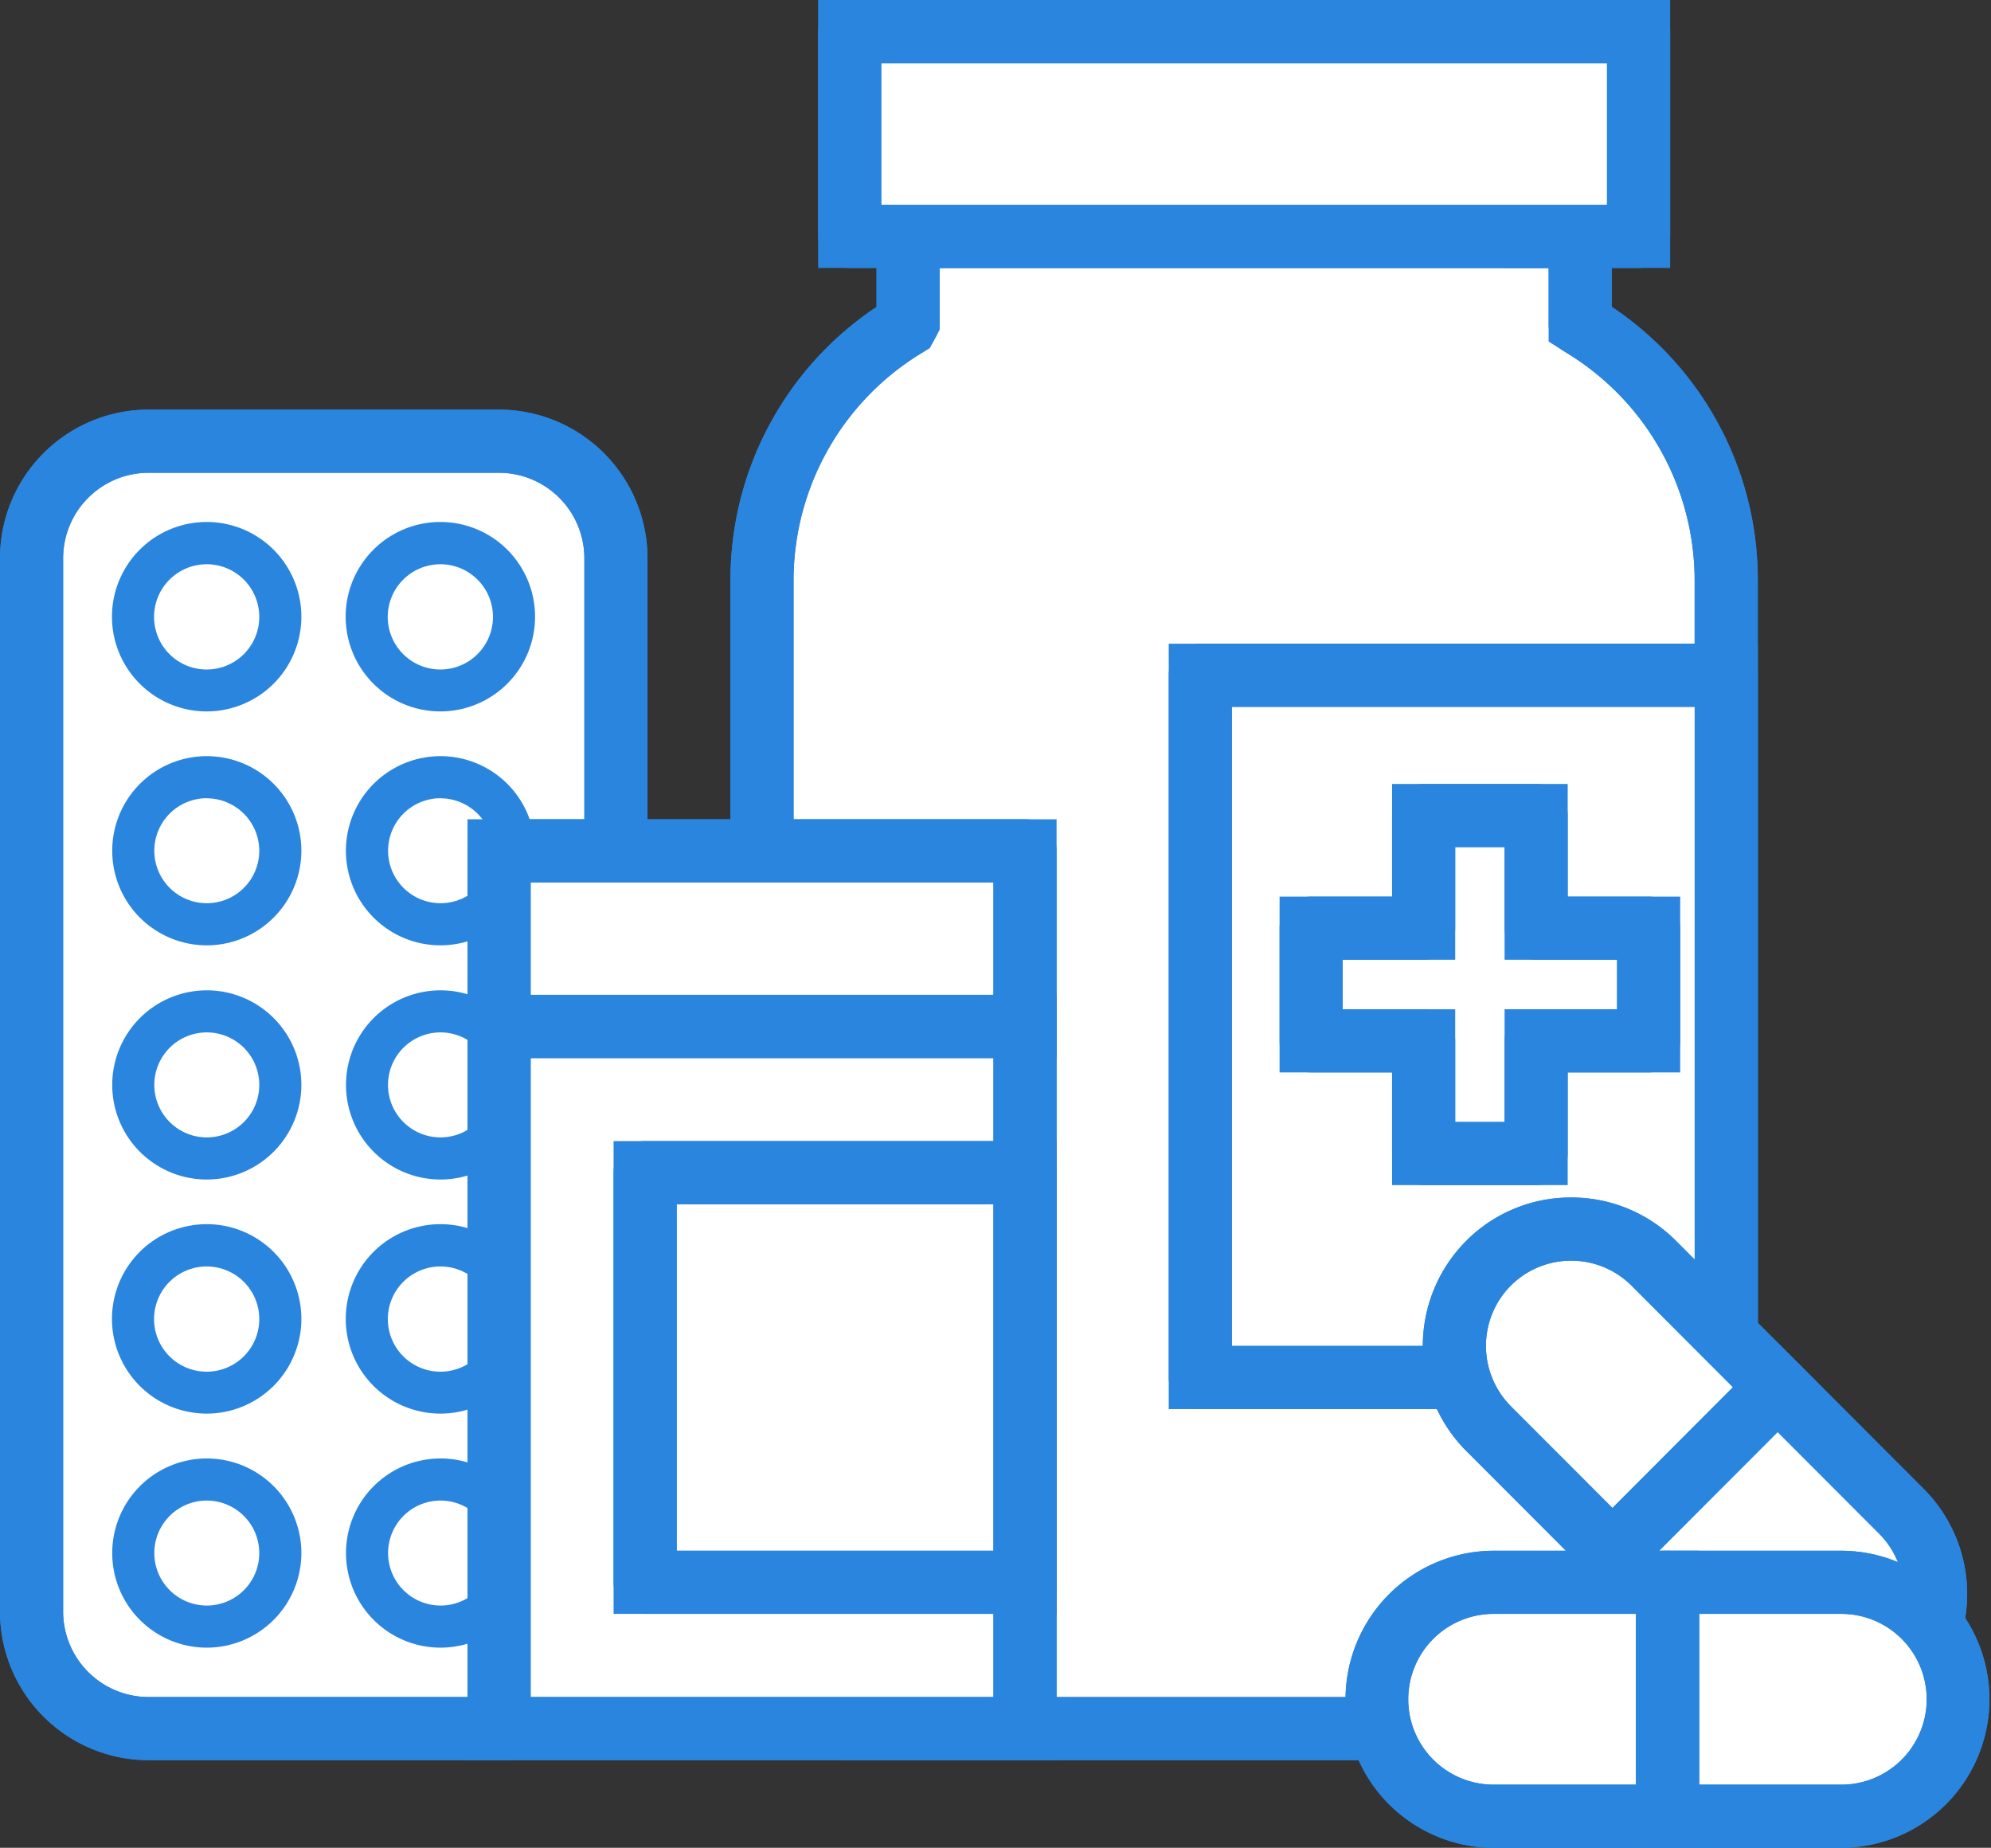
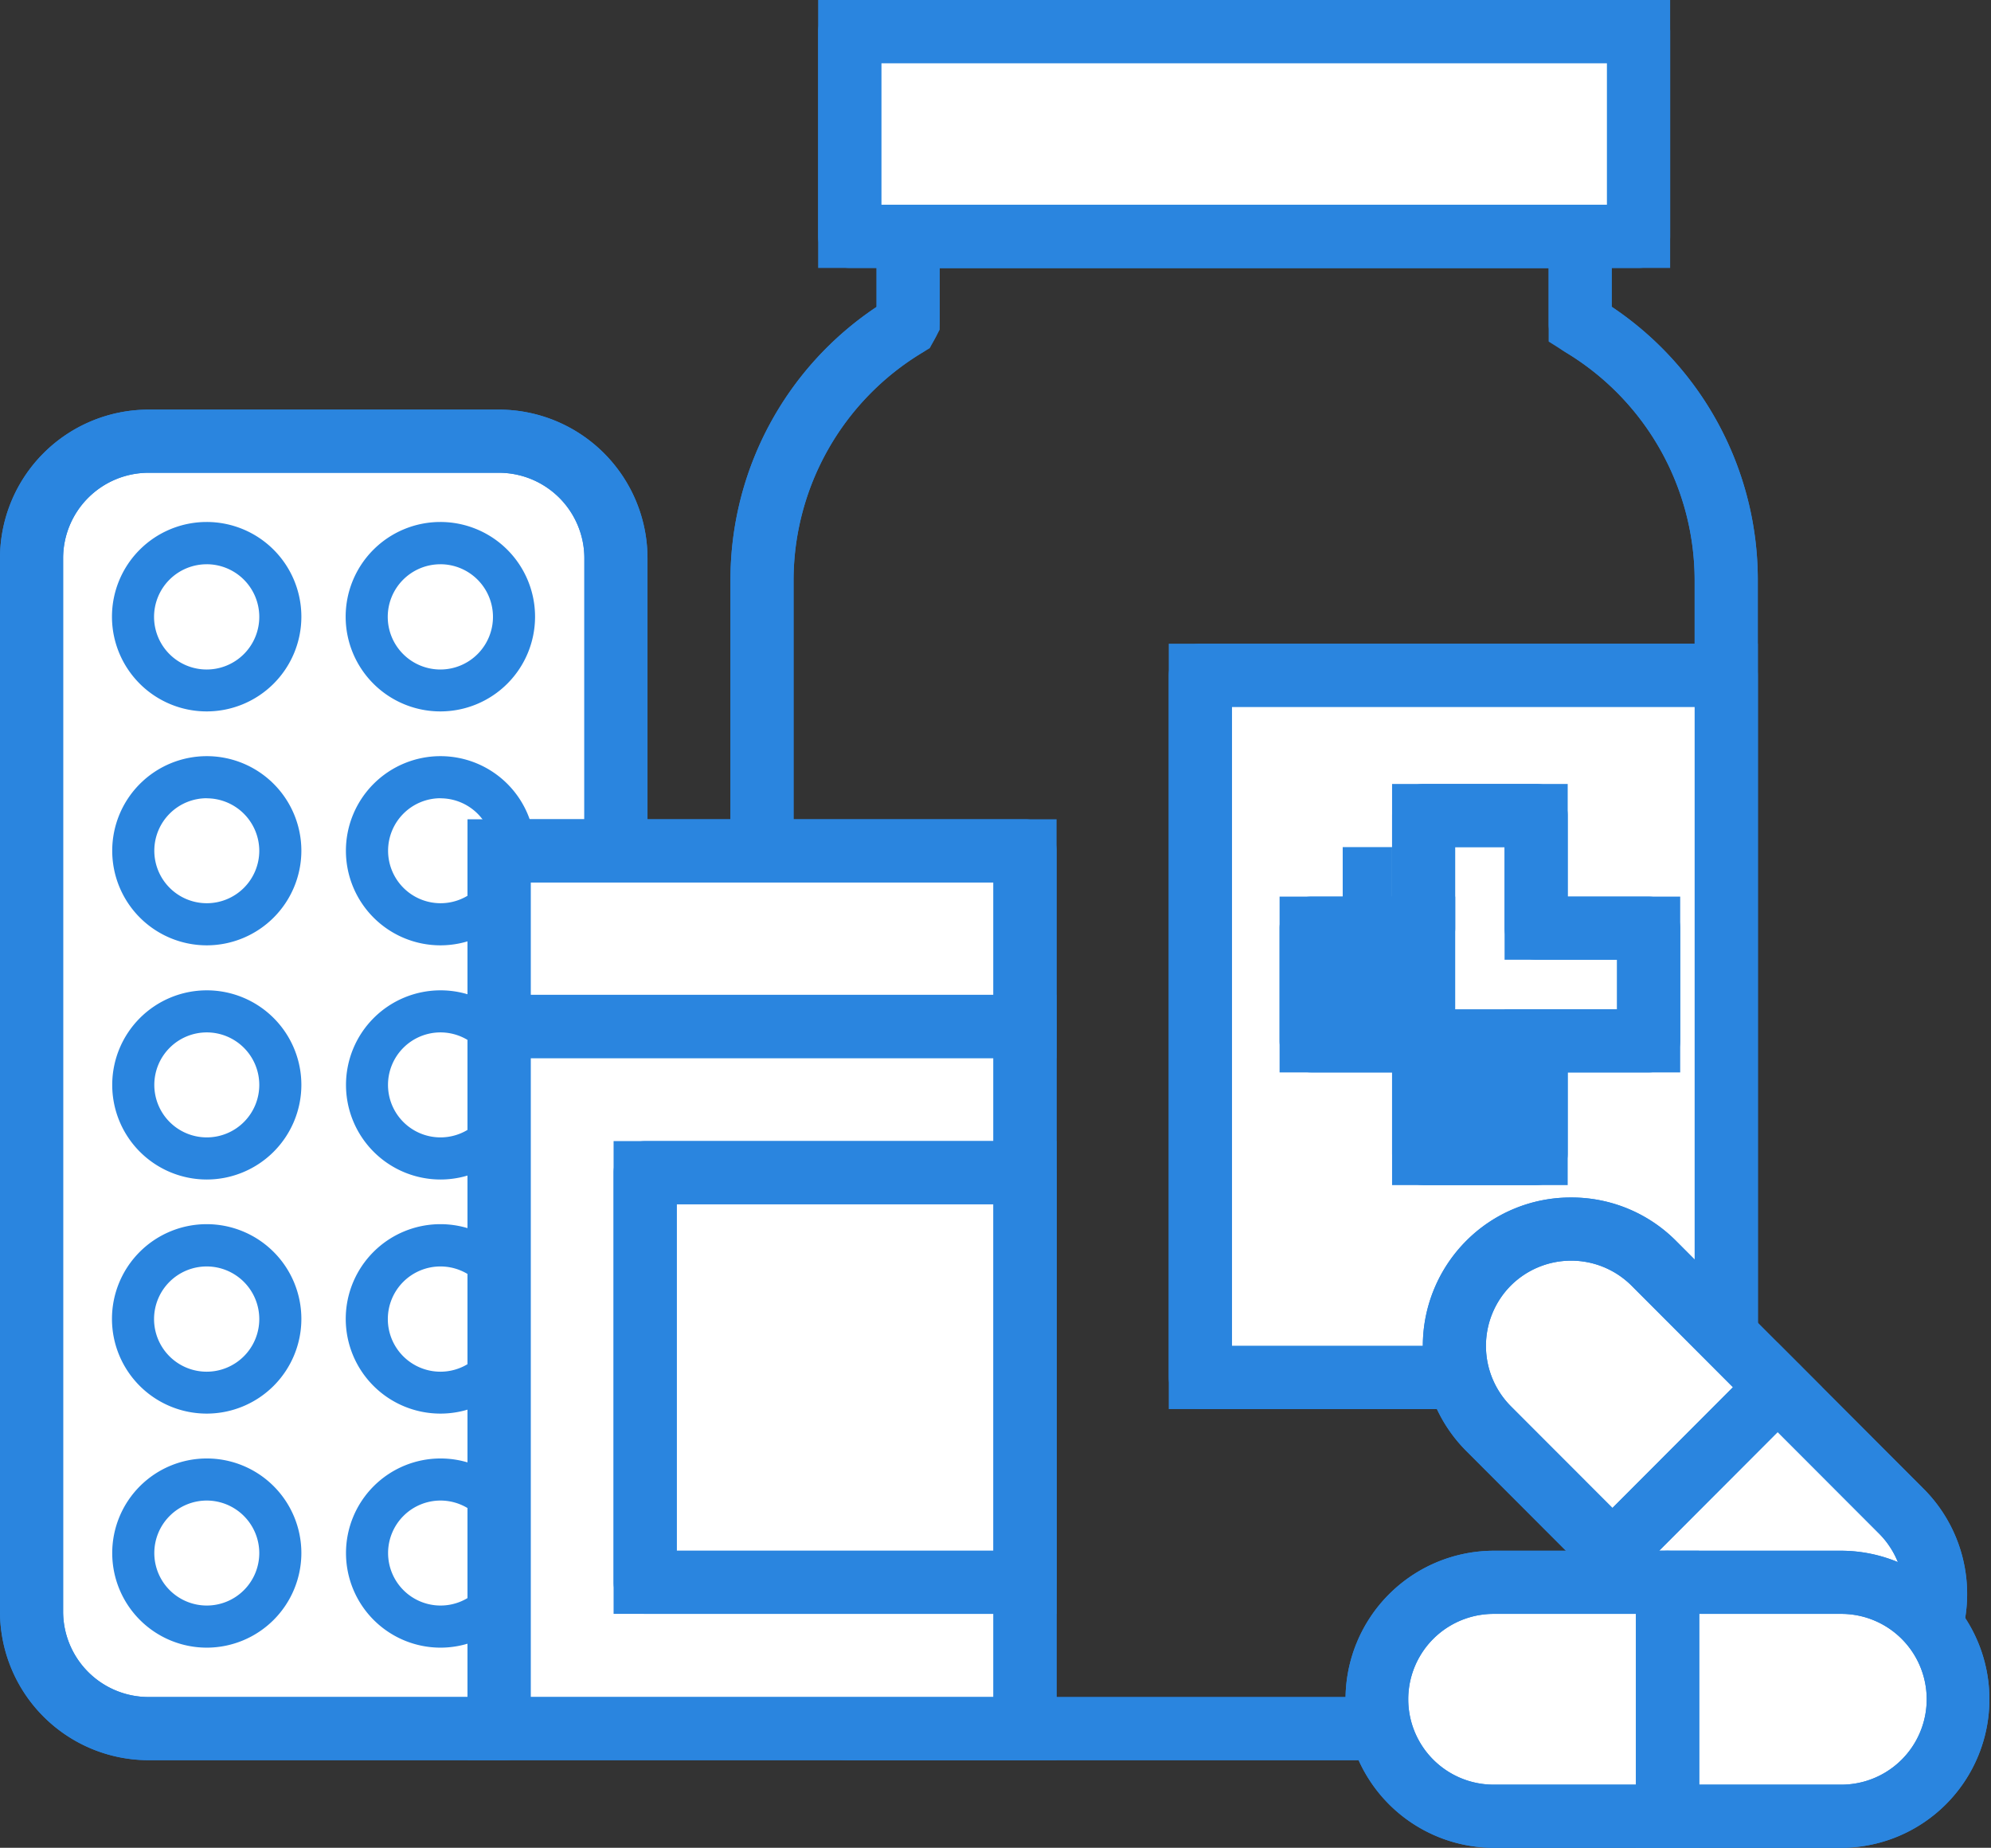
<svg xmlns="http://www.w3.org/2000/svg" width="94.613" height="87.791" viewBox="0 0 94.613 87.791">
  <rect x="0" y="0" width="94.613" height="87.791" fill="#333333" stroke="none" />
  <g transform="translate(-636.497 -1051.498)">
-     <path d="M59.553,87.69H95.472a5.555,5.555,0,0,0,5.553-5.56V33.113a14.1,14.1,0,0,0-6.831-12.08l-.111-.07v-4.17H62.149v4.059l-.1.181a14.079,14.079,0,0,0-6.845,12.08V44.6L54,81.949a5.563,5.563,0,0,0,5.555,5.741" transform="translate(617.502 1045.936)" fill="#fff" />
    <path d="M95.472,89.19H59.553A7.062,7.062,0,0,1,52.5,81.9l1.207-37.332V33.113a15.578,15.578,0,0,1,6.942-12.968V15.293H95.584v4.845a15.6,15.6,0,0,1,6.942,12.975V82.13a7.055,7.055,0,0,1-7.053,7.06Zm-31.823-70.9v2.936l-.471.878-.355.213a12.642,12.642,0,0,0-6.116,10.793V44.644L55.5,82a4.062,4.062,0,0,0,4.055,4.193H95.472a4.055,4.055,0,0,0,4.053-4.06V33.113a12.654,12.654,0,0,0-6.1-10.795l-.027-.017-.811-.511v-3.5Z" transform="translate(617.502 1045.936)" fill="#2a85df" />
    <path d="M95.472,89.19H59.553A7.062,7.062,0,0,1,52.5,81.9l1.207-37.332V33.113a15.578,15.578,0,0,1,6.942-12.968V16.793a1.5,1.5,0,0,1,1.5-1.5H94.084a1.5,1.5,0,0,1,1.5,1.5v3.345a15.6,15.6,0,0,1,6.942,12.975V82.13a7.055,7.055,0,0,1-7.053,7.06Zm-31.823-70.9v2.559a1.5,1.5,0,0,1-.179.71l-.1.181a1.5,1.5,0,0,1-.551.577,12.642,12.642,0,0,0-6.116,10.793V44.6q0,.024,0,.048L55.5,82a4.062,4.062,0,0,0,4.055,4.193H95.472a4.055,4.055,0,0,0,4.053-4.06V33.113a12.654,12.654,0,0,0-6.1-10.795l-.027-.017-.111-.07a1.5,1.5,0,0,1-.7-1.269v-2.67Z" transform="translate(617.502 1045.936)" fill="#2a85df" />
    <path d="M7.115,32.023H23.776a5.557,5.557,0,0,1,5.554,5.56V87.629a5.557,5.557,0,0,1-5.554,5.56H7.115a5.557,5.557,0,0,1-5.554-5.56V37.583a5.557,5.557,0,0,1,5.554-5.56" transform="translate(636.436 1040.437)" fill="#fff" />
    <path d="M23.776,94.689H7.115a7.065,7.065,0,0,1-7.054-7.06V37.583a7.065,7.065,0,0,1,7.054-7.06H23.776a7.065,7.065,0,0,1,7.054,7.06V87.629A7.065,7.065,0,0,1,23.776,94.689ZM7.115,33.523a4.062,4.062,0,0,0-4.054,4.06V87.629a4.062,4.062,0,0,0,4.054,4.06H23.776a4.062,4.062,0,0,0,4.054-4.06V37.583a4.062,4.062,0,0,0-4.054-4.06Z" transform="translate(636.436 1040.437)" fill="#2a85df" />
    <path d="M7.115,30.523H23.776a7.065,7.065,0,0,1,7.054,7.06V87.629a7.065,7.065,0,0,1-7.054,7.06H7.115a7.065,7.065,0,0,1-7.054-7.06V37.583A7.065,7.065,0,0,1,7.115,30.523ZM23.776,91.689a4.062,4.062,0,0,0,4.054-4.06V37.583a4.062,4.062,0,0,0-4.054-4.06H7.115a4.062,4.062,0,0,0-4.054,4.06V87.629a4.062,4.062,0,0,0,4.054,4.06Z" transform="translate(636.436 1040.437)" fill="#2a85df" />
    <path d="M12.627,64a3.494,3.494,0,1,1,3.49-3.493A3.5,3.5,0,0,1,12.627,64" transform="translate(633.701 1031.412)" fill="#fff" />
    <path d="M12.627,65a4.494,4.494,0,1,1,4.49-4.493A4.5,4.5,0,0,1,12.627,65Zm0-6.989a2.494,2.494,0,1,0,2.49,2.5A2.5,2.5,0,0,0,12.627,58.015Z" transform="translate(633.701 1031.412)" fill="#2a85df" />
    <path d="M12.627,117.224a4.494,4.494,0,1,1,4.49-4.493A4.5,4.5,0,0,1,12.627,117.224Zm0-6.989a2.494,2.494,0,1,0,2.49,2.5A2.5,2.5,0,0,0,12.627,110.235Z" transform="translate(633.701 1012.556)" fill="#2a85df" />
    <path d="M30.012,116.224a3.494,3.494,0,1,1,3.492-3.493,3.5,3.5,0,0,1-3.492,3.493" transform="translate(627.423 1012.556)" fill="#fff" />
    <path d="M30.012,117.224a4.494,4.494,0,1,1,4.492-4.493A4.5,4.5,0,0,1,30.012,117.224Zm0-6.989a2.494,2.494,0,1,0,2.492,2.5A2.5,2.5,0,0,0,30.012,110.235Z" transform="translate(627.423 1012.556)" fill="#2a85df" />
    <path d="M12.627,98.819a3.5,3.5,0,1,1,3.49-3.5,3.5,3.5,0,0,1-3.49,3.5" transform="translate(633.701 1018.841)" fill="#fff" />
    <path d="M12.627,99.819a4.5,4.5,0,1,1,4.49-4.5A4.5,4.5,0,0,1,12.627,99.819Zm0-6.991a2.5,2.5,0,1,0,2.49,2.5A2.5,2.5,0,0,0,12.627,92.828Z" transform="translate(633.701 1018.841)" fill="#2a85df" />
    <path d="M30.012,98.819a3.5,3.5,0,1,1,3.492-3.5,3.5,3.5,0,0,1-3.492,3.5" transform="translate(627.423 1018.841)" fill="#fff" />
    <path d="M30.012,99.819a4.5,4.5,0,1,1,4.492-4.5A4.5,4.5,0,0,1,30.012,99.819Zm0-6.991a2.5,2.5,0,1,0,2.492,2.5A2.5,2.5,0,0,0,30.012,92.828Z" transform="translate(627.423 1018.841)" fill="#2a85df" />
    <path d="M12.627,81.412a3.494,3.494,0,1,1,3.49-3.5,3.5,3.5,0,0,1-3.49,3.5" transform="translate(633.701 1025.126)" fill="#fff" />
    <path d="M12.627,82.412a4.494,4.494,0,1,1,4.49-4.5A4.5,4.5,0,0,1,12.627,82.412Zm0-6.989a2.494,2.494,0,1,0,2.49,2.494A2.495,2.495,0,0,0,12.627,75.423Z" transform="translate(633.701 1025.126)" fill="#2a85df" />
    <path d="M30.012,81.412a3.494,3.494,0,1,1,3.492-3.5,3.5,3.5,0,0,1-3.492,3.5" transform="translate(627.423 1025.126)" fill="#fff" />
    <path d="M30.012,82.412a4.494,4.494,0,1,1,4.492-4.5A4.5,4.5,0,0,1,30.012,82.412Zm0-6.989A2.494,2.494,0,1,0,32.5,77.917,2.495,2.495,0,0,0,30.012,75.423Z" transform="translate(627.423 1025.126)" fill="#2a85df" />
    <path d="M12.627,46.6a3.5,3.5,0,1,1,3.49-3.5,3.5,3.5,0,0,1-3.49,3.5" transform="translate(633.701 1037.698)" fill="#fff" />
    <path d="M12.627,47.6a4.5,4.5,0,1,1,4.49-4.5A4.5,4.5,0,0,1,12.627,47.6Zm0-6.991a2.5,2.5,0,1,0,2.49,2.5A2.5,2.5,0,0,0,12.627,40.608Z" transform="translate(633.701 1037.698)" fill="#2a85df" />
    <path d="M30.012,46.6A3.5,3.5,0,1,1,33.5,43.1a3.5,3.5,0,0,1-3.492,3.5" transform="translate(627.423 1037.698)" fill="#fff" />
    <path d="M30.012,47.6A4.5,4.5,0,1,1,34.5,43.1,4.5,4.5,0,0,1,30.012,47.6Zm0-6.991A2.5,2.5,0,1,0,32.5,43.1,2.5,2.5,0,0,0,30.012,40.608Z" transform="translate(627.423 1037.698)" fill="#2a85df" />
    <path d="M30.012,64A3.494,3.494,0,1,1,33.5,60.511,3.5,3.5,0,0,1,30.012,64" transform="translate(627.423 1031.412)" fill="#fff" />
    <path d="M30.012,65A4.494,4.494,0,1,1,34.5,60.511,4.5,4.5,0,0,1,30.012,65Zm0-6.989a2.494,2.494,0,1,0,2.492,2.5A2.5,2.5,0,0,0,30.012,58.015Z" transform="translate(627.423 1031.412)" fill="#2a85df" />
    <rect width="37.488" height="9.731" transform="translate(676.875 1052.998)" fill="#fff" />
    <path d="M-1.5-1.5H38.988V11.231H-1.5Zm37.488,3H1.5V8.231H35.988Z" transform="translate(676.875 1052.998)" fill="#2a85df" />
    <path d="M0-1.5H37.488a1.5,1.5,0,0,1,1.5,1.5V9.731a1.5,1.5,0,0,1-1.5,1.5H0a1.5,1.5,0,0,1-1.5-1.5V0A1.5,1.5,0,0,1,0-1.5Zm35.988,3H1.5V8.231H35.988Z" transform="translate(676.875 1052.998)" fill="#2a85df" />
    <rect width="24.993" height="33.364" transform="translate(693.536 1083.581)" fill="#fff" />
    <path d="M-1.5-1.5H26.493V34.864H-1.5Zm24.993,3H1.5V31.864H23.493Z" transform="translate(693.536 1083.581)" fill="#2a85df" />
    <path d="M0-1.5H24.993a1.5,1.5,0,0,1,1.5,1.5V33.364a1.5,1.5,0,0,1-1.5,1.5H0a1.5,1.5,0,0,1-1.5-1.5V0A1.5,1.5,0,0,1,0-1.5Zm23.493,3H1.5V31.864H23.493Z" transform="translate(693.536 1083.581)" fill="#2a85df" />
    <path d="M112.772,65.212h-5.346V59.859h-5.346v5.353H96.733v5.353h5.346v5.353h5.346V70.564h5.346Z" transform="translate(602.07 1030.385)" fill="#fff" />
-     <path d="M100.579,58.359h8.346v5.353h5.346v8.353h-5.346v5.353h-8.346V72.064H95.233V63.712h5.346Zm5.346,3h-2.346v5.353H98.233v2.353h5.346v5.353h2.346V69.064h5.346V66.712h-5.346Z" transform="translate(602.07 1030.385)" fill="#2a85df" />
+     <path d="M100.579,58.359h8.346v5.353h5.346v8.353h-5.346v5.353h-8.346V72.064H95.233V63.712h5.346Zm5.346,3h-2.346H98.233v2.353h5.346v5.353h2.346V69.064h5.346V66.712h-5.346Z" transform="translate(602.07 1030.385)" fill="#2a85df" />
    <path d="M102.079,58.359h5.346a1.5,1.5,0,0,1,1.5,1.5v3.853h3.846a1.5,1.5,0,0,1,1.5,1.5v5.353a1.5,1.5,0,0,1-1.5,1.5h-3.846v3.853a1.5,1.5,0,0,1-1.5,1.5h-5.346a1.5,1.5,0,0,1-1.5-1.5V72.064H96.733a1.5,1.5,0,0,1-1.5-1.5V65.212a1.5,1.5,0,0,1,1.5-1.5h3.846V59.859A1.5,1.5,0,0,1,102.079,58.359Zm3.846,3h-2.346v3.853a1.5,1.5,0,0,1-1.5,1.5H98.233v2.353h3.846a1.5,1.5,0,0,1,1.5,1.5v3.853h2.346V70.564a1.5,1.5,0,0,1,1.5-1.5h3.846V66.712h-3.846a1.5,1.5,0,0,1-1.5-1.5Z" transform="translate(602.07 1030.385)" fill="#2a85df" />
    <path d="M119.14,110.233l5.886,5.894a5.553,5.553,0,1,0,7.849-7.859l-5.886-5.894Z" transform="translate(593.979 1015.033)" fill="#fff" />
    <path d="M126.989,100.251l6.948,6.957a7.07,7.07,0,0,1,0,9.978,7.062,7.062,0,0,1-9.972,0l-6.945-6.954Zm1.962,16a4.017,4.017,0,0,0,2.863-1.181,4.066,4.066,0,0,0,0-5.738l-4.825-4.831-5.729,5.736,4.828,4.834A4.018,4.018,0,0,0,128.951,116.247Z" transform="translate(593.979 1015.033)" fill="#2a85df" />
    <path d="M126.989,100.874h0a1.5,1.5,0,0,1,1.061.44l5.886,5.894a7.07,7.07,0,0,1,0,9.978,7.062,7.062,0,0,1-9.972,0l-5.886-5.894a1.5,1.5,0,0,1,0-2.12l7.849-7.859A1.5,1.5,0,0,1,126.989,100.874Zm1.962,15.373a4.017,4.017,0,0,0,2.863-1.181,4.066,4.066,0,0,0,0-5.738l-4.825-4.831-5.729,5.736,4.828,4.834A4.018,4.018,0,0,0,128.951,116.247Z" transform="translate(593.979 1015.033)" fill="#2a85df" />
    <path d="M116.86,92.234a5.553,5.553,0,0,0-7.849,7.858l5.887,5.894,7.848-7.858Z" transform="translate(598.221 1019.28)" fill="#fff" />
    <path d="M112.936,89.113a7,7,0,0,1,4.986,2.061l6.945,6.954-9.968,9.98-6.948-6.956a7.069,7.069,0,0,1,0-9.978A7,7,0,0,1,112.936,89.113Zm7.69,9.014L115.8,93.294a4.062,4.062,0,0,0-5.726,0,4.065,4.065,0,0,0,0,5.738l4.826,4.831Z" transform="translate(598.221 1019.28)" fill="#2a85df" />
    <path d="M112.936,89.113a7,7,0,0,1,4.986,2.061l5.886,5.894a1.5,1.5,0,0,1,0,2.12l-7.848,7.858a1.5,1.5,0,0,1-2.123,0l-5.887-5.894a7.069,7.069,0,0,1,0-9.978A7,7,0,0,1,112.936,89.113Zm7.69,9.014L115.8,93.294a4.062,4.062,0,0,0-5.726,0,4.065,4.065,0,0,0,0,5.738l4.826,4.831Z" transform="translate(598.221 1019.28)" fill="#2a85df" />
    <path d="M123.236,127.994h8.325a5.557,5.557,0,0,0,0-11.113h-8.325Z" transform="translate(592.5 1009.795)" fill="#fff" />
    <path d="M131.561,129.494h-9.825V115.381h9.825a7.057,7.057,0,0,1,0,14.113Zm-6.825-3h6.825a4.057,4.057,0,0,0,0-8.113h-6.825Z" transform="translate(592.5 1009.795)" fill="#2a85df" />
    <path d="M131.561,129.494h-8.325a1.5,1.5,0,0,1-1.5-1.5V116.881a1.5,1.5,0,0,1,1.5-1.5h8.325a7.057,7.057,0,0,1,0,14.113Zm-6.825-3h6.825a4.057,4.057,0,0,0,0-8.113h-6.825Z" transform="translate(592.5 1009.795)" fill="#2a85df" />
    <path d="M107.069,116.881a5.557,5.557,0,0,0,0,11.113h8.325V116.881Z" transform="translate(600.342 1009.795)" fill="#fff" />
    <path d="M107.069,115.381h9.825v14.113h-9.825a7.057,7.057,0,0,1,0-14.113Zm6.825,3h-6.825a4.057,4.057,0,0,0,0,8.113h6.825Z" transform="translate(600.342 1009.795)" fill="#2a85df" />
    <path d="M107.069,115.381h8.325a1.5,1.5,0,0,1,1.5,1.5v11.113a1.5,1.5,0,0,1-1.5,1.5h-8.325a7.057,7.057,0,0,1,0-14.113Zm6.825,3h-6.825a4.057,4.057,0,0,0,0,8.113h6.825Z" transform="translate(600.342 1009.795)" fill="#2a85df" />
    <rect width="24.993" height="33.364" transform="translate(660.213 1100.263)" fill="#fff" />
    <path d="M-1.5-1.5H26.493V34.864H-1.5Zm24.993,3H1.5V31.864H23.493Z" transform="translate(660.213 1100.263)" fill="#2a85df" />
    <path d="M0-1.5H24.993a1.5,1.5,0,0,1,1.5,1.5V33.364a1.5,1.5,0,0,1-1.5,1.5H0a1.5,1.5,0,0,1-1.5-1.5V0A1.5,1.5,0,0,1,0-1.5Zm23.493,3H1.5V31.864H23.493Z" transform="translate(660.213 1100.263)" fill="#2a85df" />
    <rect width="24.993" height="8.341" transform="translate(660.213 1091.922)" fill="#fff" />
    <path d="M-1.5-1.5H26.493V9.841H-1.5Zm24.993,3H1.5V6.841H23.493Z" transform="translate(660.213 1091.922)" fill="#2a85df" />
    <path d="M0-1.5H24.993a1.5,1.5,0,0,1,1.5,1.5V8.341a1.5,1.5,0,0,1-1.5,1.5H0a1.5,1.5,0,0,1-1.5-1.5V0A1.5,1.5,0,0,1,0-1.5Zm23.493,3H1.5V6.841H23.493Z" transform="translate(660.213 1091.922)" fill="#2a85df" />
    <rect width="18.05" height="19.462" transform="translate(667.155 1107.213)" fill="#fff" />
    <path d="M-1.5-1.5H19.55V20.962H-1.5Zm18.05,3H1.5V17.962H16.55Z" transform="translate(667.155 1107.213)" fill="#2a85df" />
    <path d="M0-1.5H18.05A1.5,1.5,0,0,1,19.55,0V19.462a1.5,1.5,0,0,1-1.5,1.5H0a1.5,1.5,0,0,1-1.5-1.5V0A1.5,1.5,0,0,1,0-1.5Zm16.55,3H1.5V17.962H16.55Z" transform="translate(667.155 1107.213)" fill="#2a85df" />
  </g>
</svg>